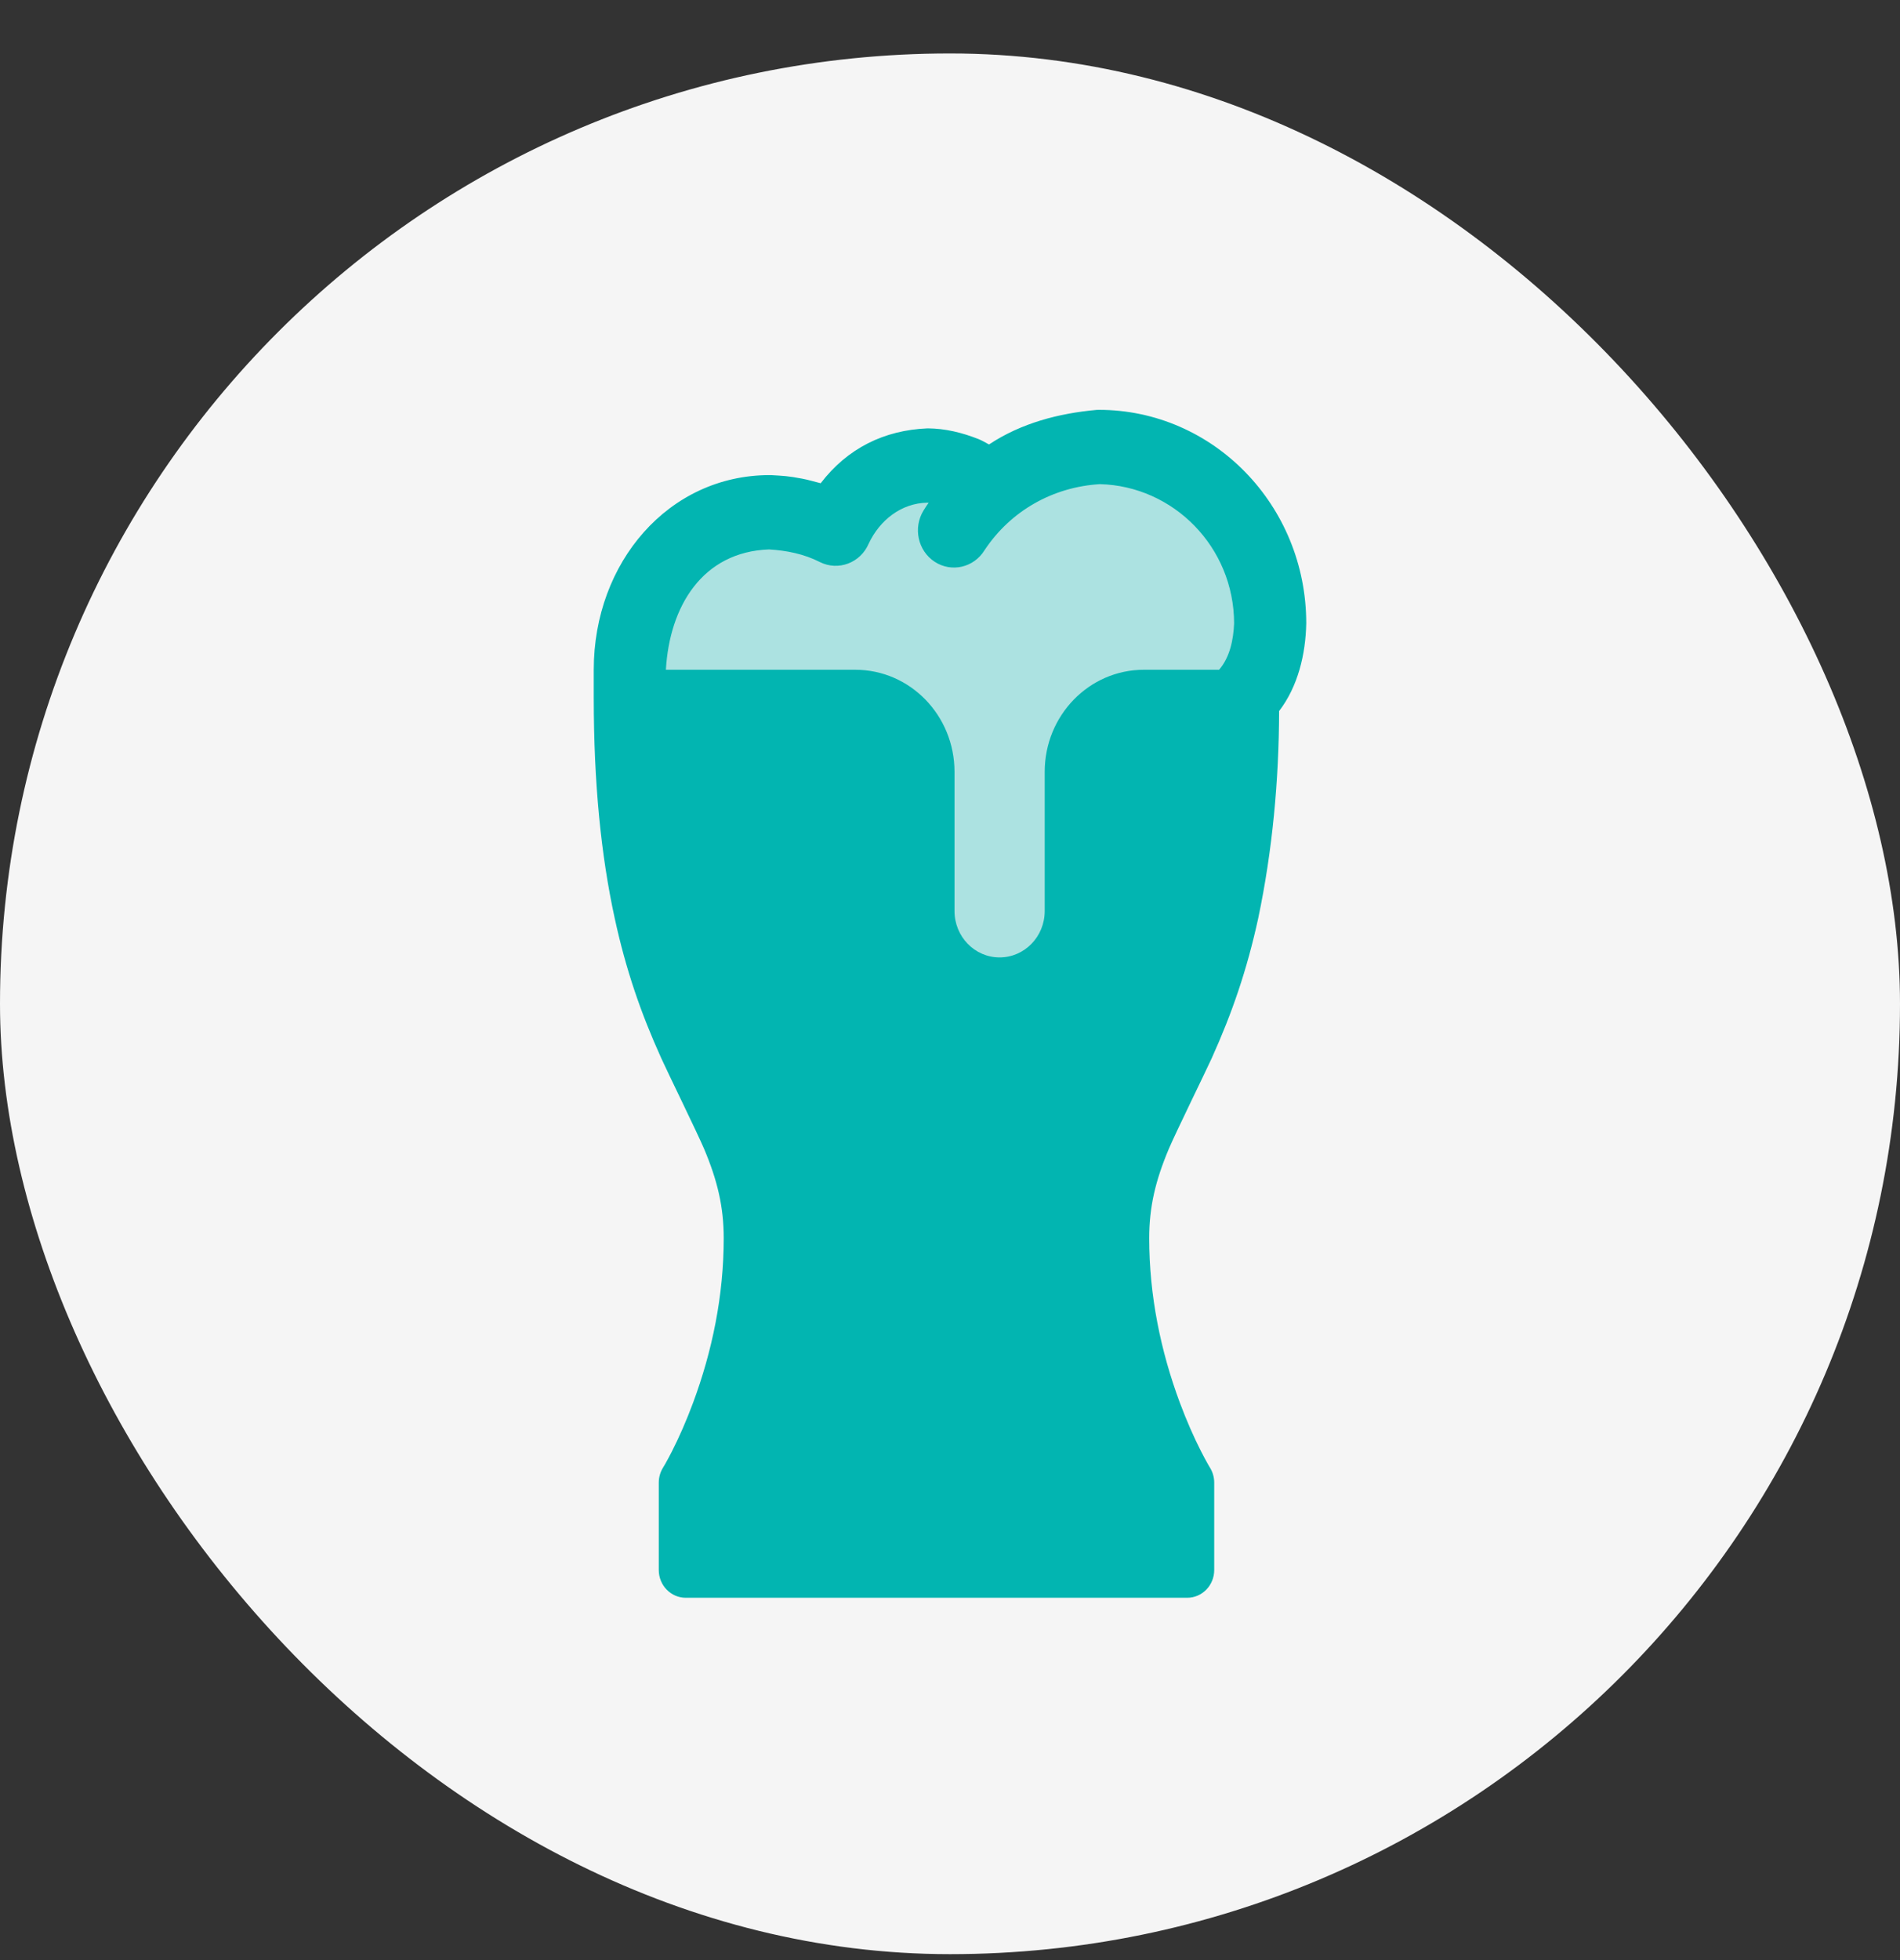
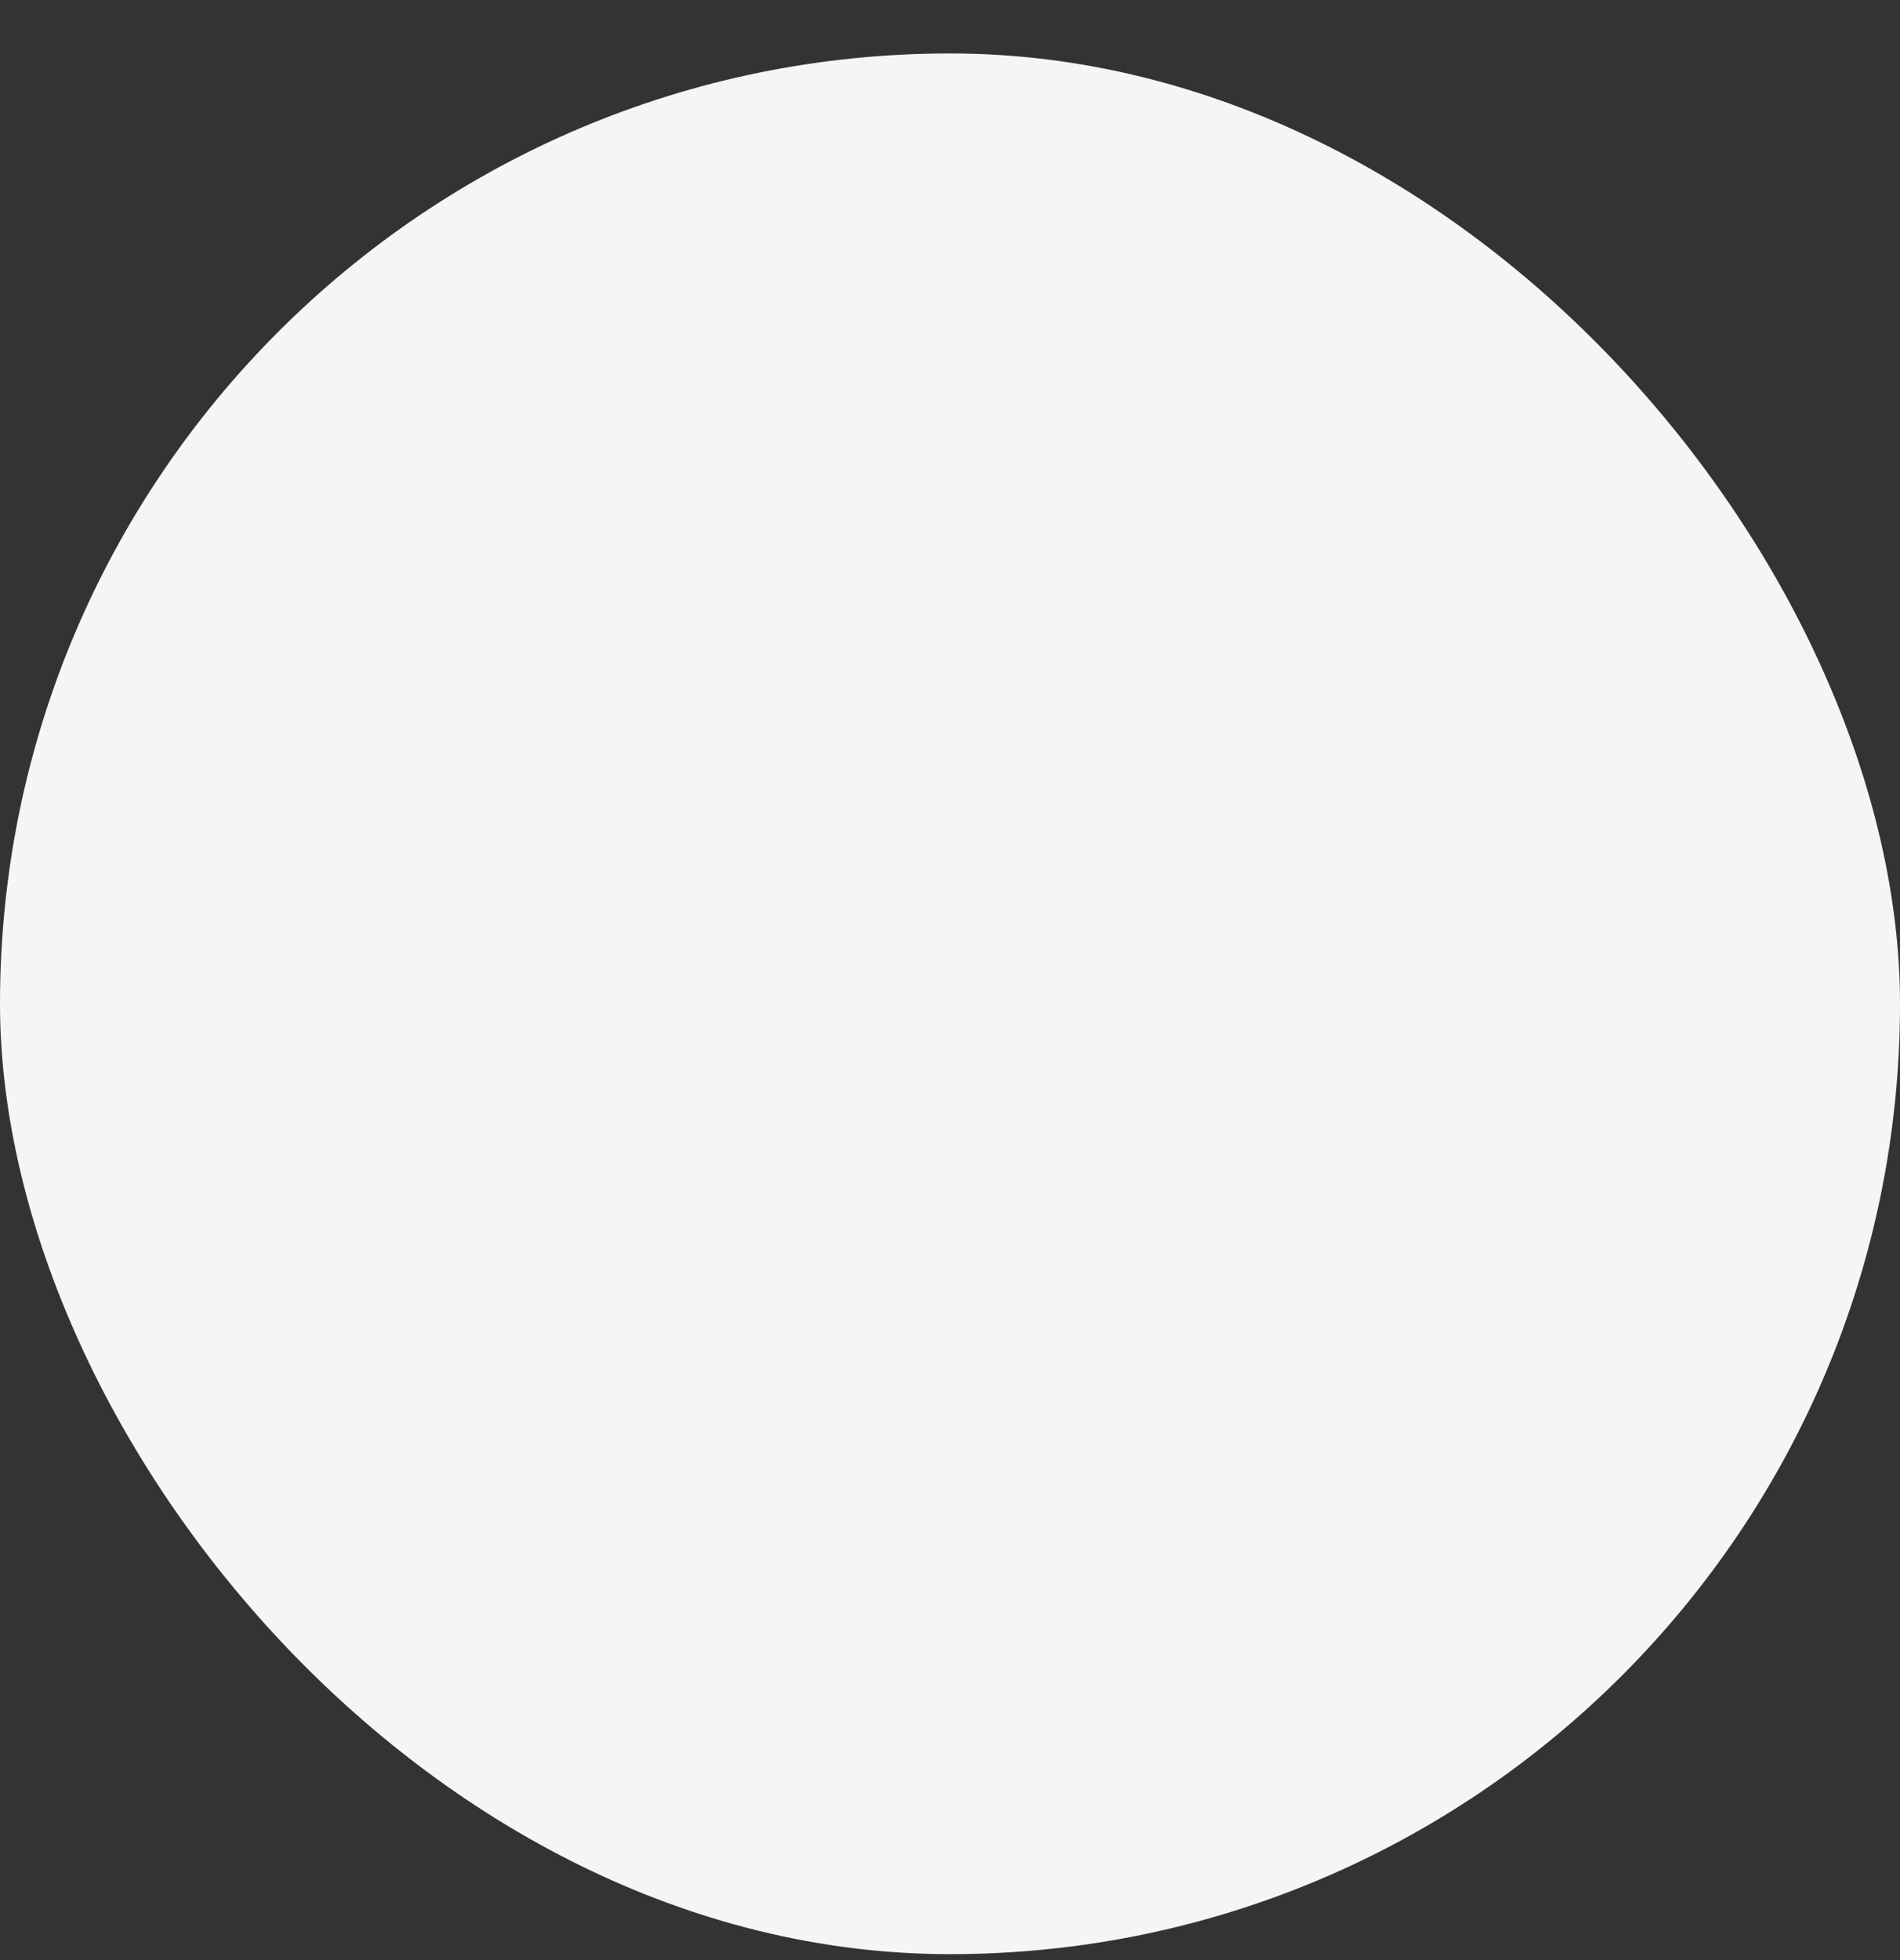
<svg xmlns="http://www.w3.org/2000/svg" fill="none" viewBox="0 0 32 33" height="33" width="32">
  <rect x="0" y="0" width="32" height="33" fill="#333333" stroke="none" />
  <rect fill="#F5F5F5" rx="16" height="32" width="32" y="0.9" />
-   <path fill="#02B5B1" d="M11.5 8.9L10.5 10.9V13.4L16 18.4L19 16.4L21 11.9V9.4L20 7.9H18.5H16.5H15L13.5 8.9H11.5Z" opacity="0.3" />
-   <path fill="#02B5B1" d="M18.506 6.9C20.436 6.9 22 8.509 22 10.494C21.99 11.012 21.861 11.557 21.543 11.971C21.539 13.143 21.432 14.314 21.191 15.46C21.002 16.328 20.751 17.056 20.408 17.816C20.302 18.049 19.797 19.078 19.686 19.341C19.459 19.878 19.355 20.323 19.355 20.846C19.355 21.813 19.549 22.75 19.872 23.618C19.986 23.922 20.106 24.195 20.227 24.432C20.269 24.514 20.307 24.585 20.341 24.645C20.352 24.666 20.362 24.683 20.371 24.697C20.374 24.701 20.376 24.705 20.378 24.708L20.379 24.709V24.71C20.425 24.785 20.45 24.872 20.45 24.962V26.432C20.45 26.691 20.246 26.9 19.994 26.9H11.55C11.299 26.9 11.095 26.691 11.095 26.432V24.962C11.095 24.872 11.12 24.785 11.166 24.71C11.172 24.701 11.184 24.68 11.204 24.646C11.238 24.586 11.276 24.515 11.318 24.433C11.438 24.196 11.559 23.923 11.672 23.619C11.995 22.75 12.189 21.814 12.189 20.847C12.189 20.323 12.085 19.878 11.858 19.341C11.747 19.079 11.242 18.049 11.137 17.816C10.793 17.056 10.542 16.329 10.353 15.46C10.122 14.399 10 13.184 10 11.744V11.275C10 9.468 11.262 7.999 12.962 7.999C12.969 7.999 12.976 7.999 12.983 7.999C13.197 8.012 13.265 8.012 13.512 8.059C13.617 8.079 13.719 8.11 13.822 8.136C14.274 7.545 14.894 7.242 15.62 7.212H15.628C15.921 7.214 16.206 7.284 16.479 7.392C16.54 7.416 16.598 7.452 16.657 7.483C17.199 7.123 17.834 6.958 18.471 6.901C18.483 6.901 18.495 6.9 18.507 6.9H18.506ZM18.524 8.151C17.738 8.199 17.025 8.594 16.581 9.264C16.401 9.556 16.026 9.643 15.742 9.458C15.459 9.273 15.375 8.887 15.554 8.595C15.622 8.489 15.592 8.532 15.64 8.465L15.616 8.463C15.18 8.471 14.816 8.757 14.631 9.152C14.492 9.477 14.119 9.618 13.809 9.463C13.541 9.326 13.248 9.268 12.952 9.25C11.828 9.291 11.276 10.21 11.215 11.276H14.405C15.328 11.276 16.076 12.045 16.076 12.995V15.338C16.076 15.769 16.416 16.119 16.835 16.119C17.255 16.119 17.595 15.769 17.595 15.338V12.995C17.595 12.045 18.343 11.276 19.266 11.276H20.532C20.715 11.064 20.773 10.77 20.785 10.495C20.782 9.207 19.762 8.183 18.525 8.151L18.524 8.151Z" />
</svg>